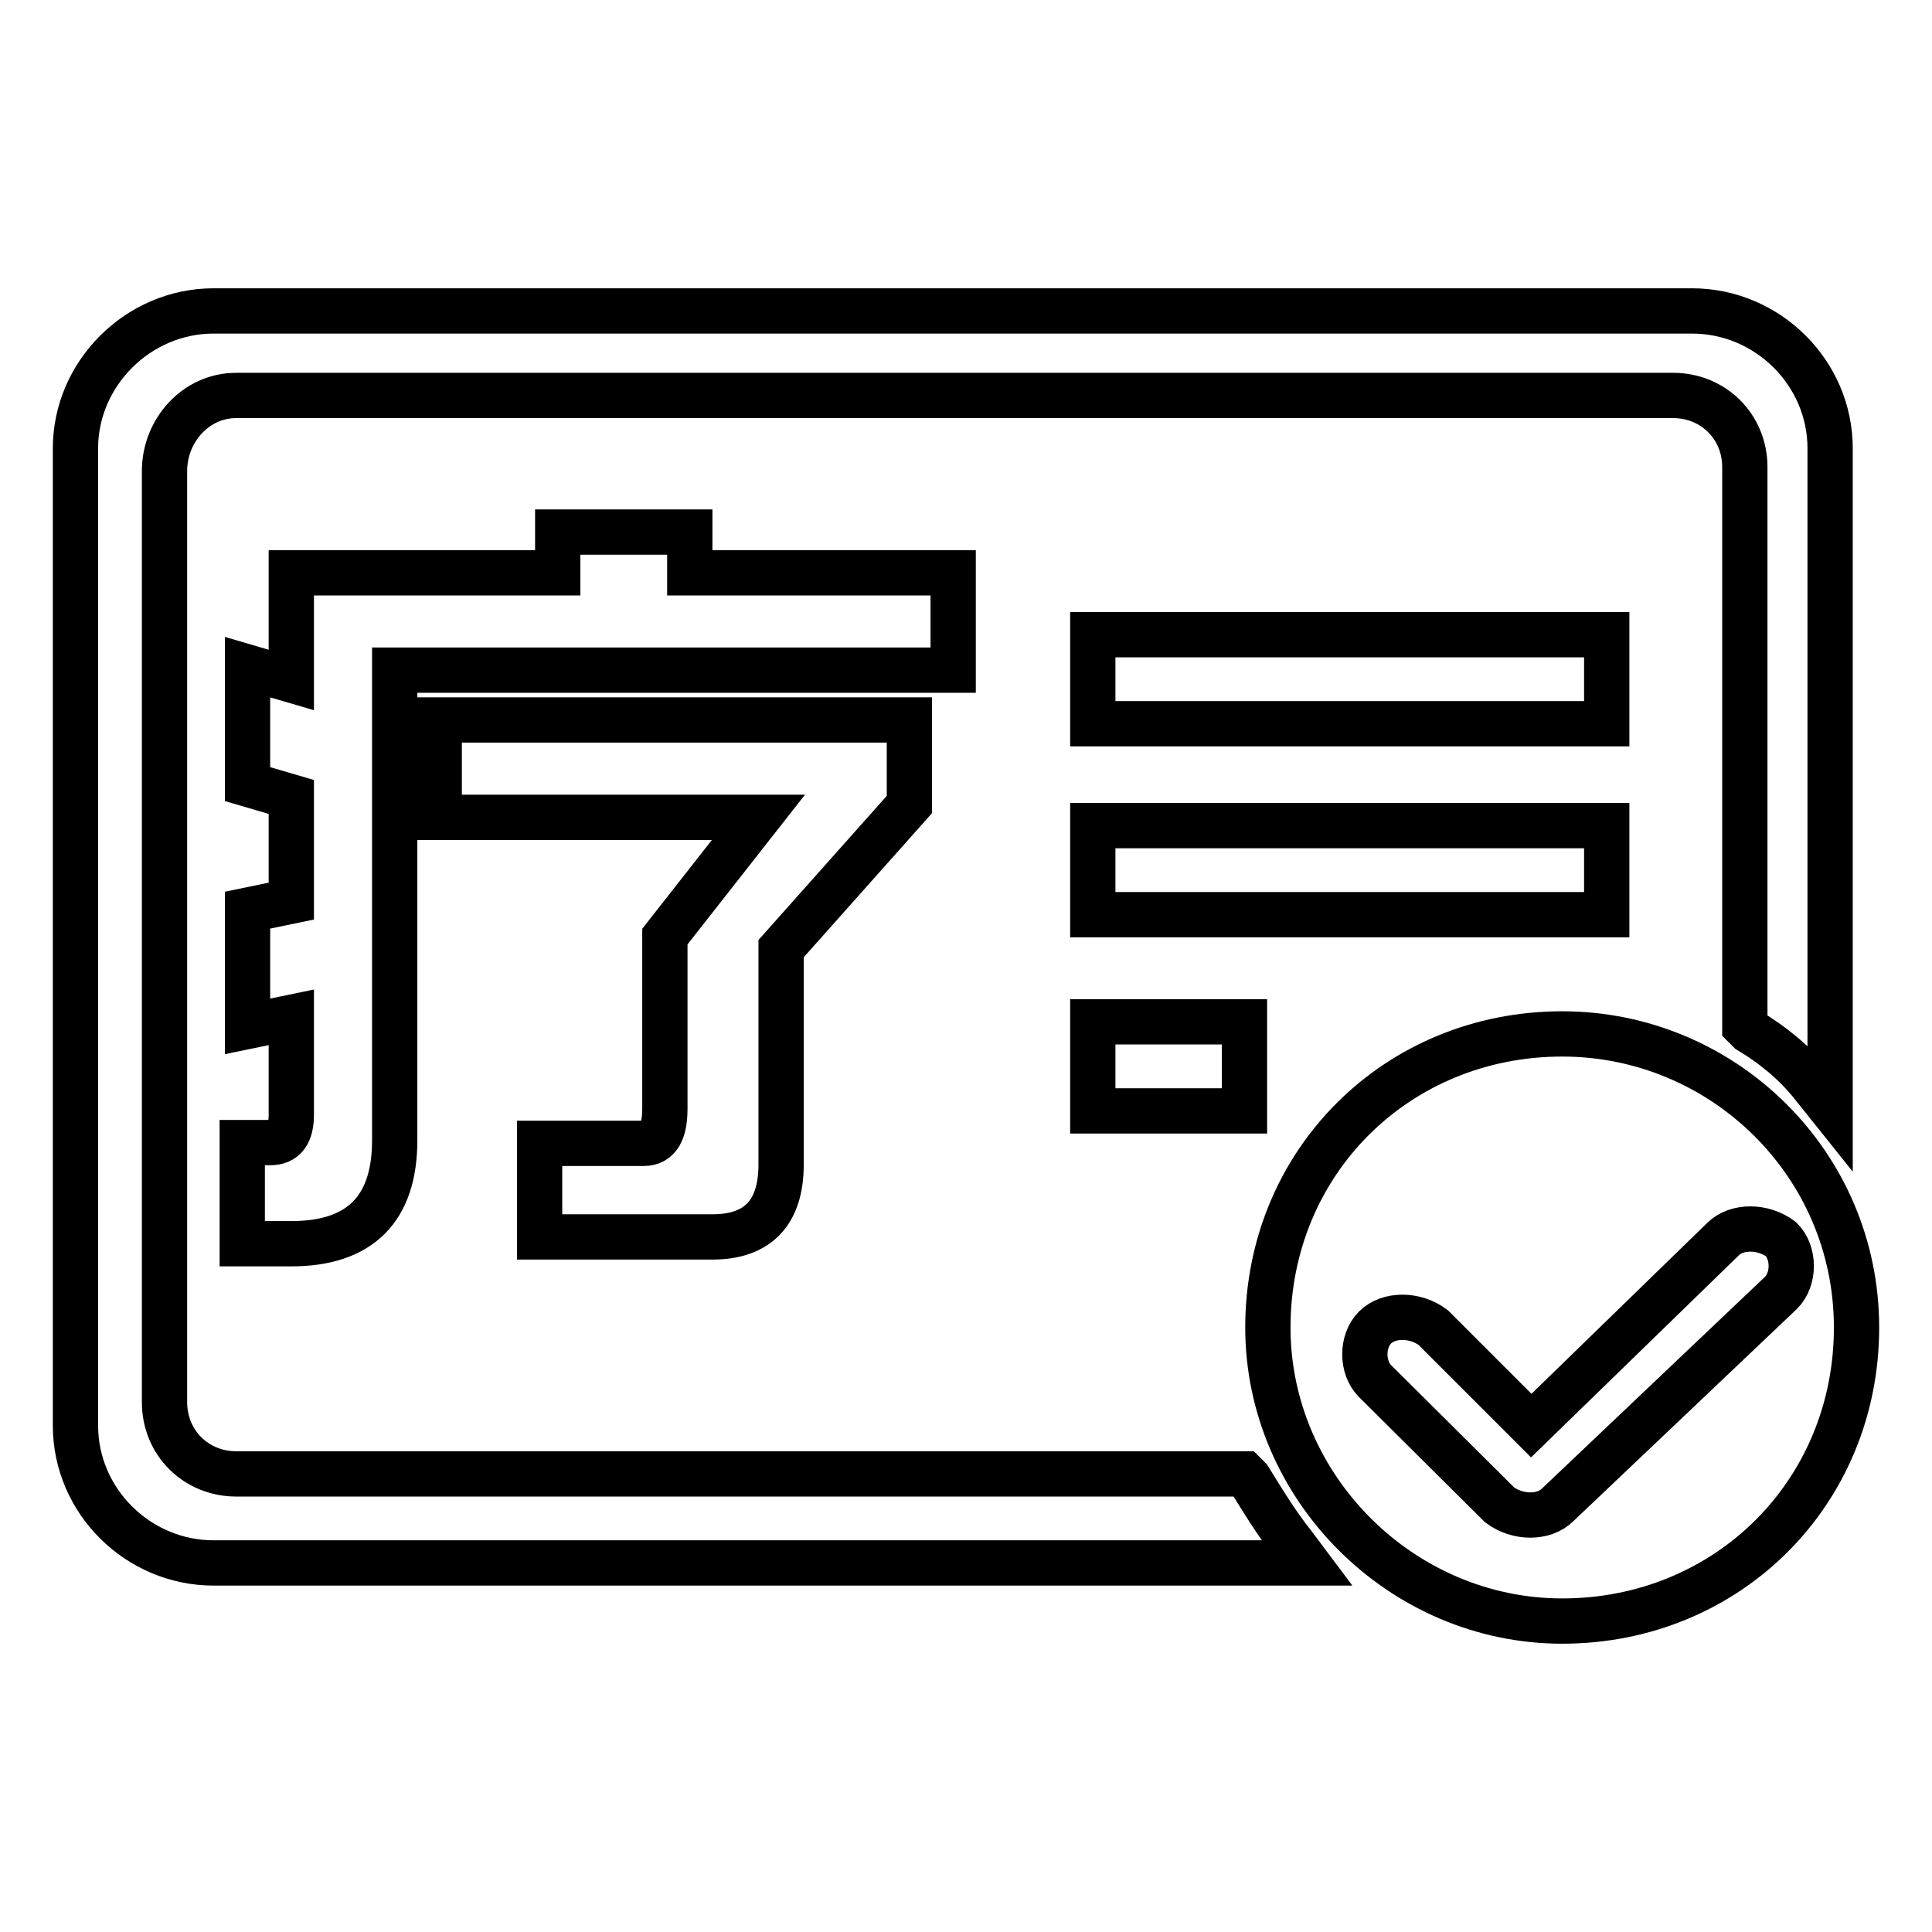
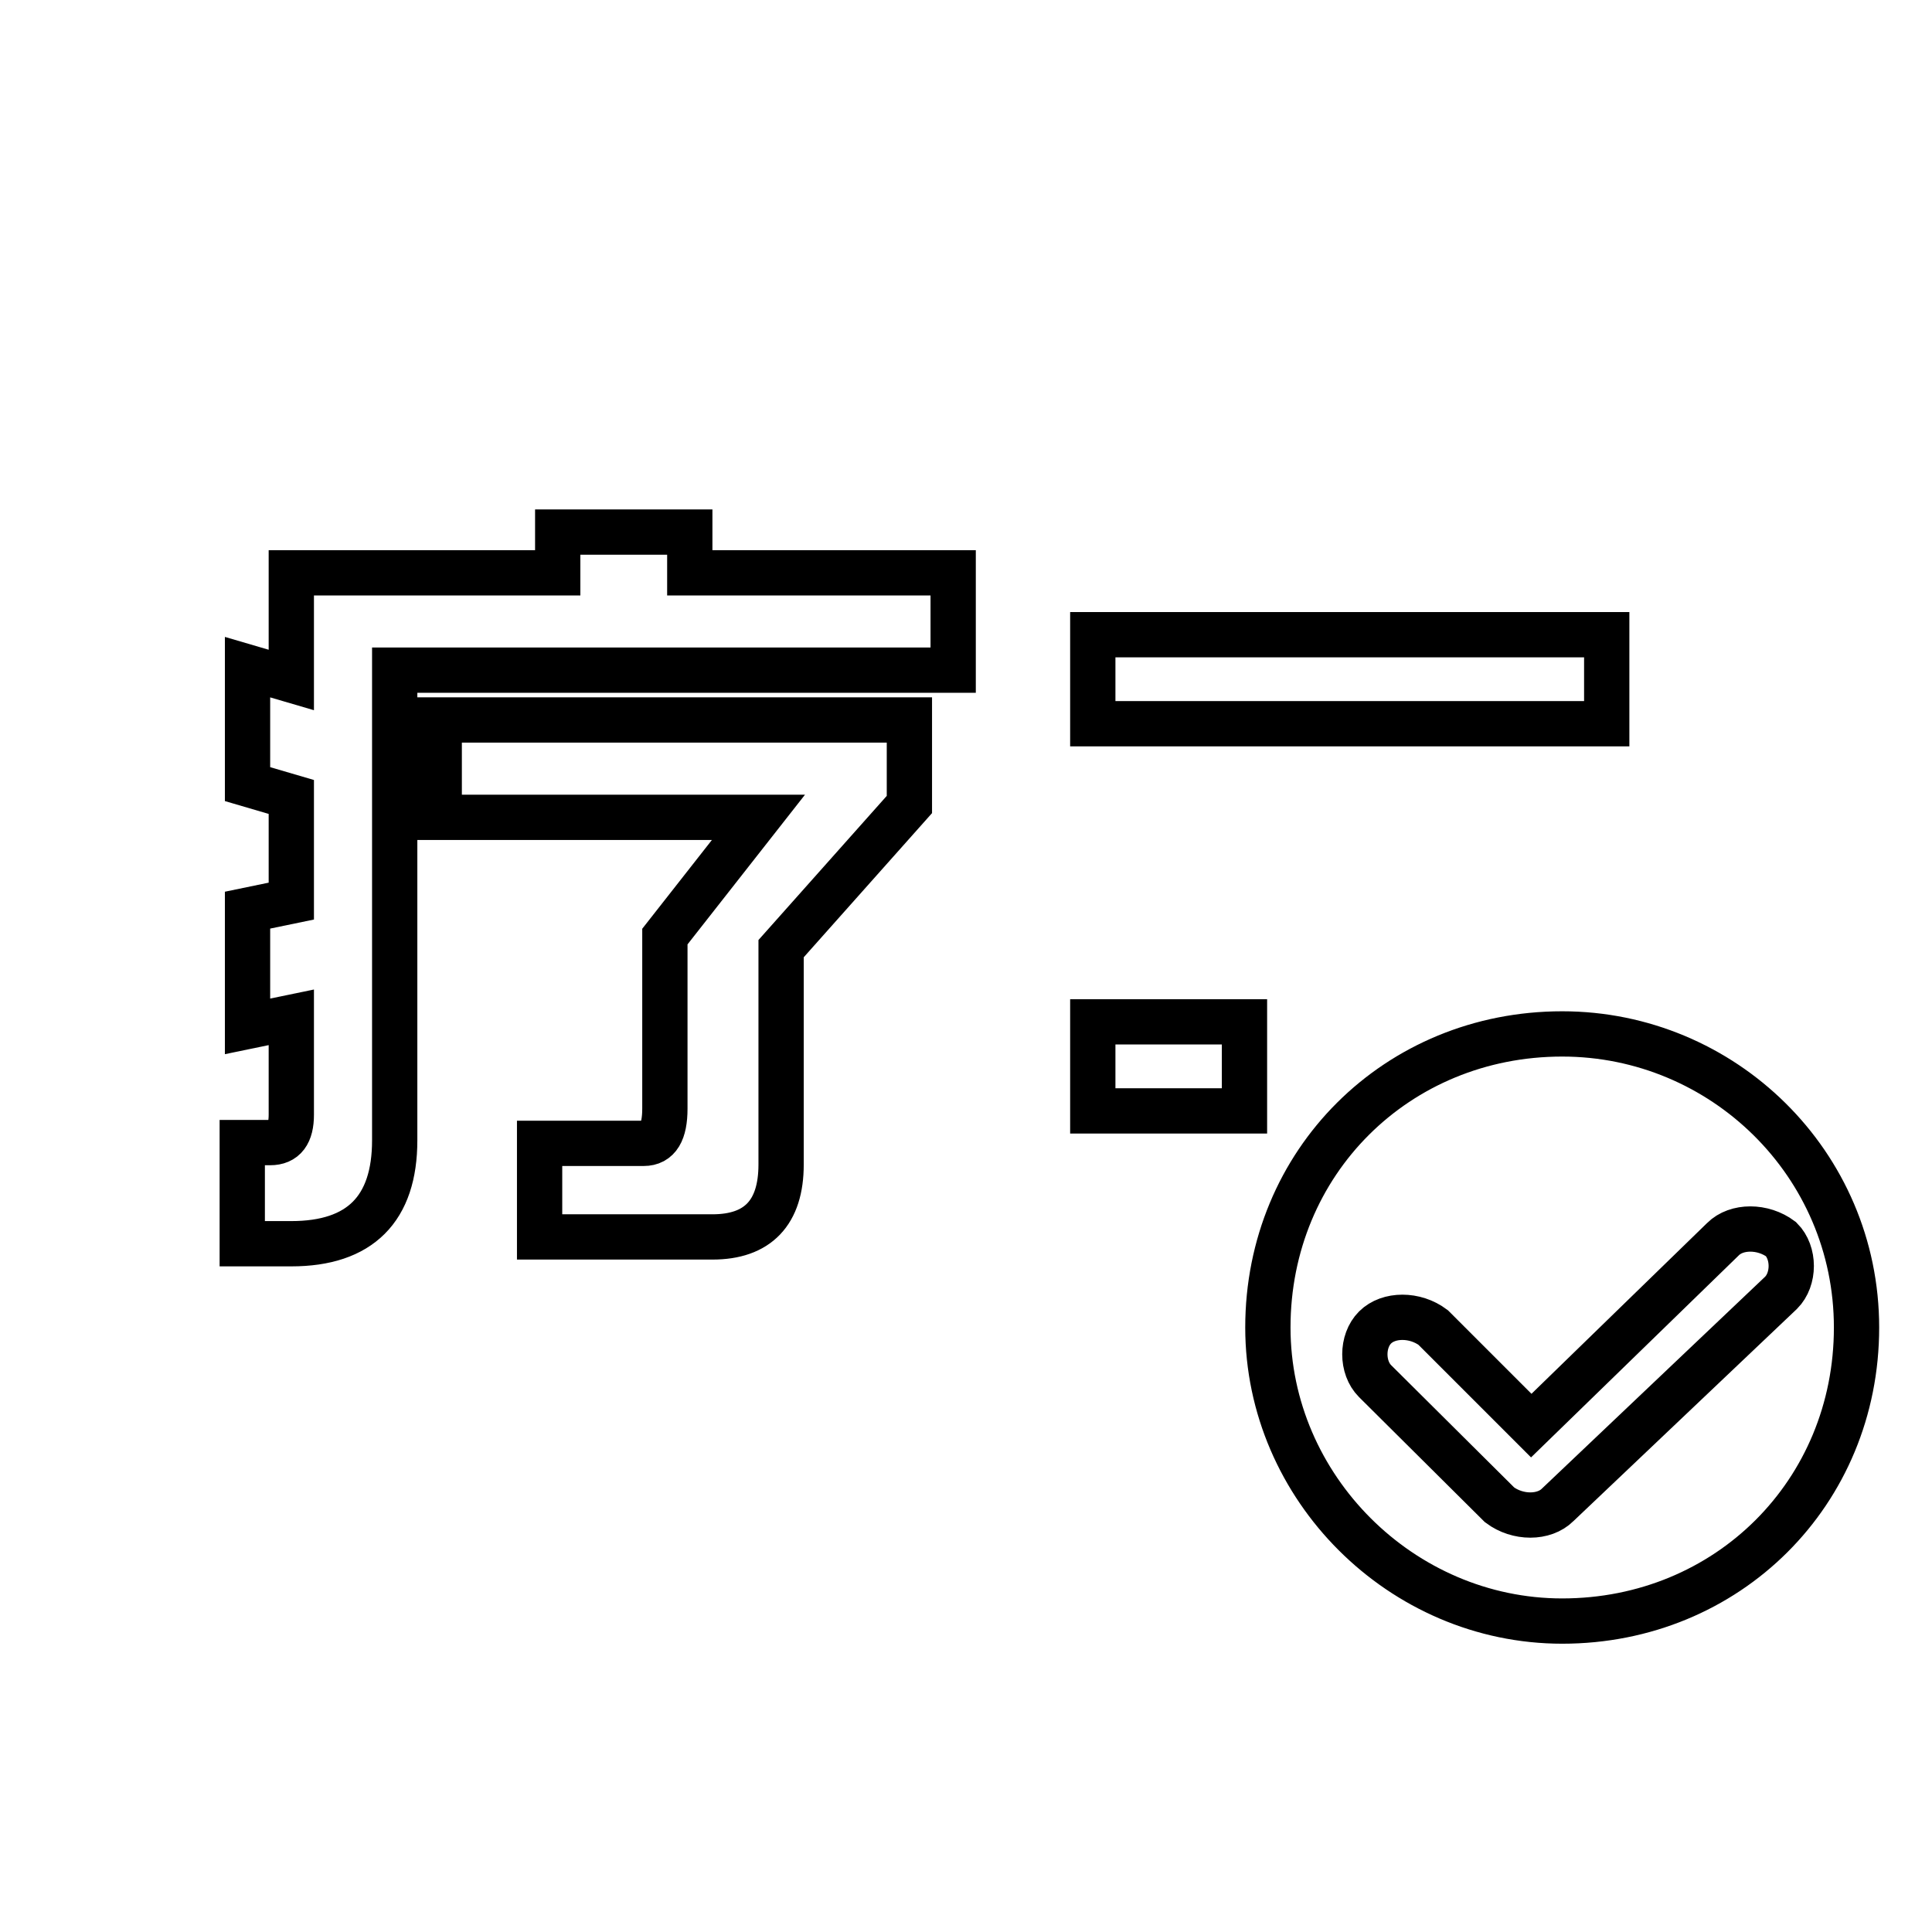
<svg xmlns="http://www.w3.org/2000/svg" version="1.1" x="0px" y="0px" viewBox="0 0 256 256" enable-background="new 0 0 256 256" xml:space="preserve">
  <g>
-     <path stroke-width="6" fill-opacity="0" stroke="#000000" d="M144.8,109.4h68.1v11.8h-68.1V109.4z" />
-     <path stroke-width="6" fill-opacity="0" stroke="#000000" d="M165.5,195.9l-0.6-0.6H31.3c-5.3,0-9.5-4.1-9.5-9.5V62.4c0-5.3,4.1-10,9.5-10h190.4c5.3,0,9.5,4.1,9.5,9.5 v74.1l0.6,0.6c3,1.8,5.9,4.1,8.3,7.1l2.4,3V59.4c0-10-8.3-18.2-18.3-18.2H28.3c-10,0-18.3,8.3-18.3,18.2v129.5 c0,10,8.3,18.2,18.3,18.2h144.9l-1.8-2.4C169.1,201.8,167.3,198.8,165.5,195.9z" />
    <path stroke-width="6" fill-opacity="0" stroke="#000000" d="M144.8,135.4h20.1v11.8h-20.1V135.4z M144.8,84.1h68.1v11.8h-68.1V84.1z M207,137c-21.9,0-39,17-39,38.9 c0,21.2,17.7,38.9,39,38.9c21.9,0,39-17,39-38.9C246,154.2,228.3,137,207,137z M206.4,199.4c-1.8,1.8-5.3,1.8-7.7,0L182.2,183 c-1.8-1.8-1.8-5.3,0-7.1c1.8-1.8,5.3-1.8,7.7,0l13,13l25.4-24.7c1.8-1.8,5.3-1.8,7.7,0c1.8,1.8,1.8,5.3,0,7.1L206.4,199.4 L206.4,199.4z M73.9,70.5h17.5v5.4h34.9v12.9h-74v62.3c0,9.1-4.6,13.7-13.7,13.7h-6.5v-13.4h3.7c1.9,0,2.8-1.2,2.8-3.7v-12.9 l-5.8,1.2v-15.4l5.8-1.2v-13.8l-5.8-1.7V88.4l5.8,1.7V75.9h35.3V70.5z M58.2,95.4h62.3v11.2l-17,19.1v28.6c0,6.4-3.1,9.6-9.1,9.6 H71.5v-12.4h13.8c1.9,0,2.8-1.5,2.8-4.6v-22.8l12.4-15.8H58.2V95.4z" />
  </g>
</svg>